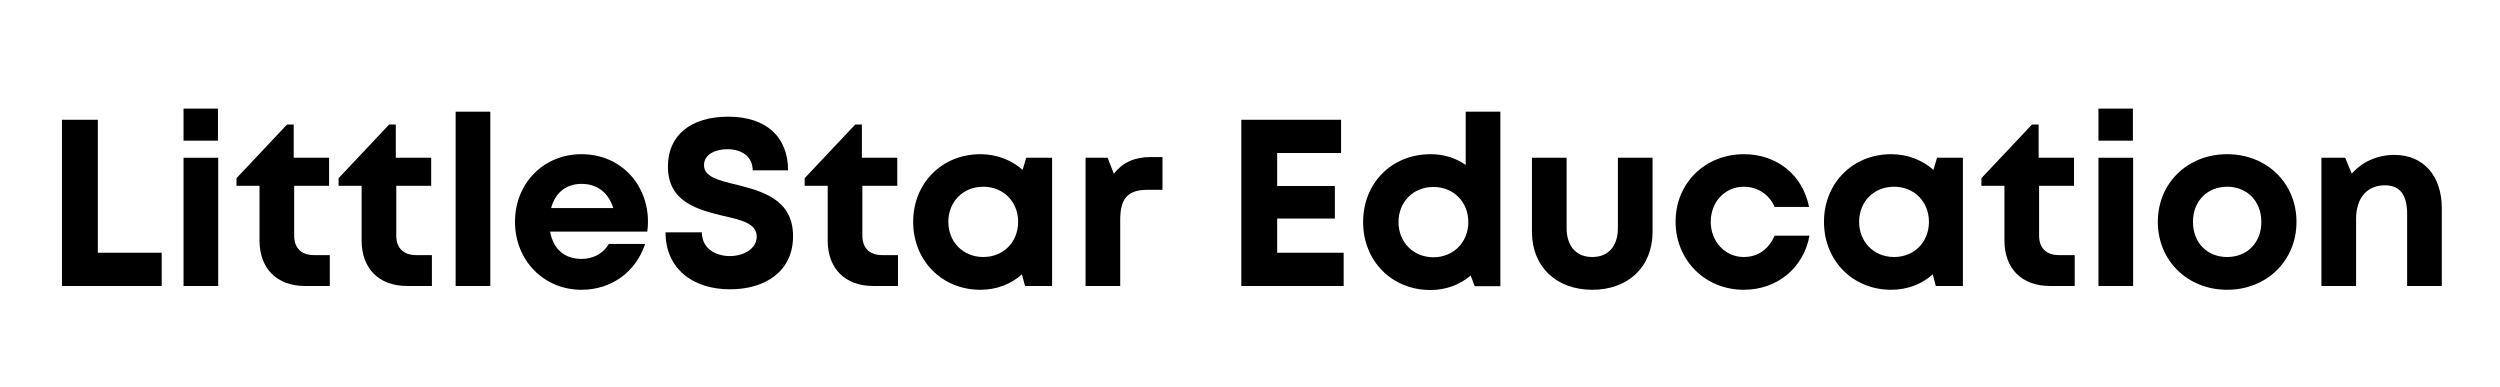
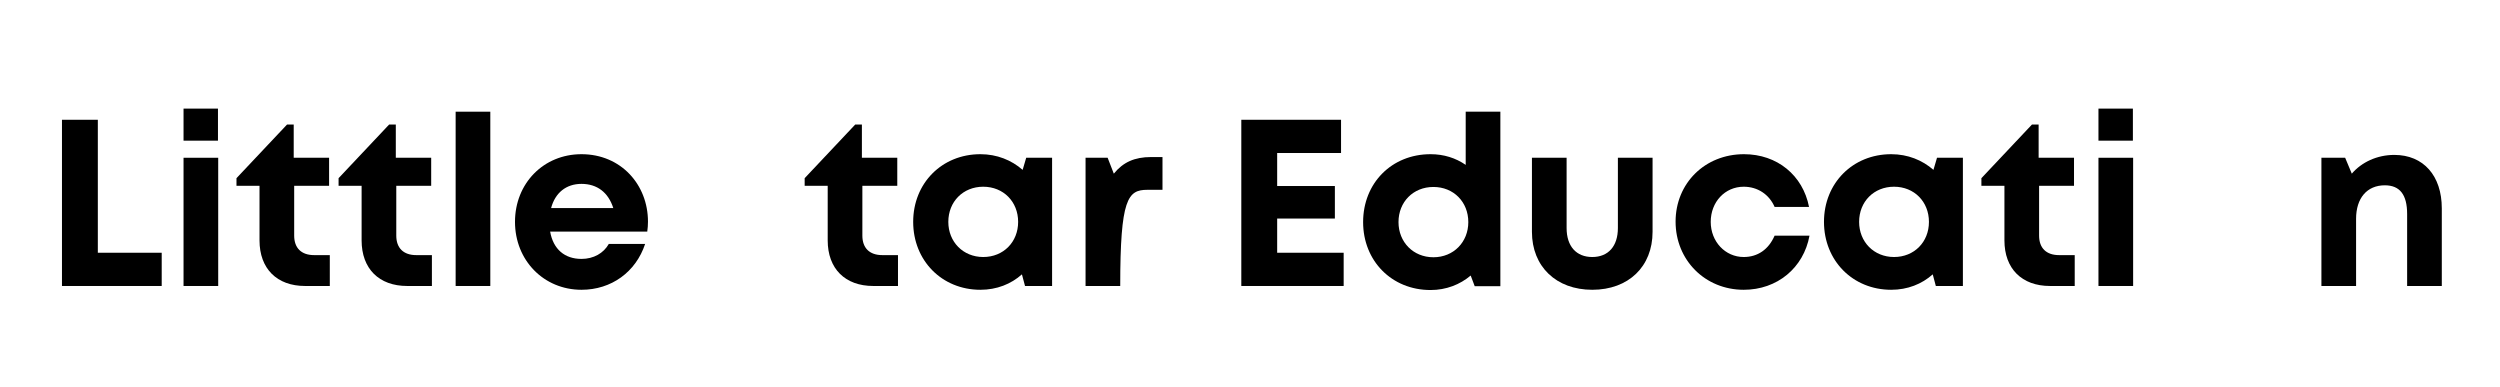
<svg xmlns="http://www.w3.org/2000/svg" width="1680" zoomAndPan="magnify" viewBox="0 0 1260 195" height="260" preserveAspectRatio="xMidYMid meet" version="1.0">
  <defs>
    <g />
  </defs>
  <g fill="#000000" fill-opacity="1">
    <g transform="translate(21.659, 144.136)">
      <g>
        <path d="M 27.645 -16.754 L 27.645 -83.773 L 9.574 -83.773 L 9.574 0 L 59.84 0 L 59.84 -16.754 Z M 27.645 -16.754 " />
      </g>
    </g>
  </g>
  <g fill="#000000" fill-opacity="1">
    <g transform="translate(84.125, 144.136)">
      <g>
        <path d="M 8.379 -73.242 L 25.73 -73.242 L 25.73 -89.398 L 8.379 -89.398 Z M 8.379 0 L 25.852 0 L 25.852 -64.625 L 8.379 -64.625 Z M 8.379 0 " />
      </g>
    </g>
  </g>
  <g fill="#000000" fill-opacity="1">
    <g transform="translate(118.35, 144.136)">
      <g>
        <path d="M 39.973 -15.559 C 33.512 -15.559 29.918 -19.148 29.918 -25.371 L 29.918 -50.504 L 47.512 -50.504 L 47.512 -64.625 L 29.68 -64.625 L 29.68 -81.383 L 26.328 -81.383 L 0.836 -54.336 L 0.836 -50.504 L 12.445 -50.504 L 12.445 -22.977 C 12.445 -8.738 21.184 0 35.426 0 L 47.871 0 L 47.871 -15.559 Z M 39.973 -15.559 " />
      </g>
    </g>
  </g>
  <g fill="#000000" fill-opacity="1">
    <g transform="translate(169.807, 144.136)">
      <g>
        <path d="M 39.973 -15.559 C 33.512 -15.559 29.918 -19.148 29.918 -25.371 L 29.918 -50.504 L 47.512 -50.504 L 47.512 -64.625 L 29.68 -64.625 L 29.68 -81.383 L 26.328 -81.383 L 0.836 -54.336 L 0.836 -50.504 L 12.445 -50.504 L 12.445 -22.977 C 12.445 -8.738 21.184 0 35.426 0 L 47.871 0 L 47.871 -15.559 Z M 39.973 -15.559 " />
      </g>
    </g>
  </g>
  <g fill="#000000" fill-opacity="1">
    <g transform="translate(221.264, 144.136)">
      <g>
        <path d="M 8.379 0 L 25.852 0 L 25.852 -87.844 L 8.379 -87.844 Z M 8.379 0 " />
      </g>
    </g>
  </g>
  <g fill="#000000" fill-opacity="1">
    <g transform="translate(255.489, 144.136)">
      <g>
        <path d="M 71.09 -32.434 C 71.09 -51.102 57.445 -66.422 37.578 -66.422 C 18.43 -66.422 4.07 -51.703 4.07 -32.312 C 4.07 -12.926 18.551 1.914 37.578 1.914 C 52.66 1.914 64.984 -7.062 69.652 -21.184 L 51.344 -21.184 C 48.711 -16.516 43.684 -13.645 37.578 -13.645 C 29.082 -13.645 23.336 -18.551 21.781 -27.406 L 70.73 -27.406 C 70.969 -29.082 71.09 -30.758 71.09 -32.434 Z M 37.578 -51.461 C 45.477 -51.461 51.102 -47.152 53.617 -39.254 L 22.262 -39.254 C 24.293 -46.914 29.801 -51.461 37.578 -51.461 Z M 37.578 -51.461 " />
      </g>
    </g>
  </g>
  <g fill="#000000" fill-opacity="1">
    <g transform="translate(330.641, 144.136)">
      <g>
-         <path d="M 37.34 1.676 C 54.691 1.676 69.055 -7.062 69.055 -25.133 C 69.055 -43.922 53.02 -47.871 40.332 -51.102 C 31.355 -53.258 24.176 -55.051 24.176 -60.918 C 24.176 -66.422 30.039 -68.934 35.902 -68.934 C 42.727 -68.934 48.711 -65.582 48.711 -58.285 L 66.543 -58.285 C 66.543 -75.039 55.652 -85.332 36.383 -85.332 C 17.832 -85.332 5.984 -76.234 5.984 -60.199 C 5.984 -42.125 21.305 -38.418 33.988 -35.305 C 43.086 -33.27 50.742 -31.477 50.742 -24.895 C 50.742 -18.668 44.043 -15.078 37.219 -15.078 C 29.801 -15.078 23.098 -19.027 23.098 -27.047 L 4.789 -27.047 C 4.789 -9.094 18.07 1.676 37.34 1.676 Z M 37.34 1.676 " />
-       </g>
+         </g>
    </g>
  </g>
  <g fill="#000000" fill-opacity="1">
    <g transform="translate(404.715, 144.136)">
      <g>
        <path d="M 39.973 -15.559 C 33.512 -15.559 29.918 -19.148 29.918 -25.371 L 29.918 -50.504 L 47.512 -50.504 L 47.512 -64.625 L 29.68 -64.625 L 29.68 -81.383 L 26.328 -81.383 L 0.836 -54.336 L 0.836 -50.504 L 12.445 -50.504 L 12.445 -22.977 C 12.445 -8.738 21.184 0 35.426 0 L 47.871 0 L 47.871 -15.559 Z M 39.973 -15.559 " />
      </g>
    </g>
  </g>
  <g fill="#000000" fill-opacity="1">
    <g transform="translate(456.172, 144.136)">
      <g>
        <path d="M 61.035 -64.625 L 59.242 -58.523 C 53.617 -63.43 46.316 -66.422 37.938 -66.422 C 18.551 -66.422 4.07 -51.82 4.07 -32.312 C 4.07 -12.805 18.551 1.914 37.938 1.914 C 46.195 1.914 53.375 -0.957 58.883 -5.863 L 60.438 0 L 74.082 0 L 74.082 -64.625 Z M 39.375 -14.602 C 29.203 -14.602 21.781 -22.262 21.781 -32.312 C 21.781 -42.484 29.203 -50.027 39.375 -50.027 C 49.547 -50.027 56.969 -42.484 56.969 -32.312 C 56.969 -22.141 49.547 -14.602 39.375 -14.602 Z M 39.375 -14.602 " />
      </g>
    </g>
  </g>
  <g fill="#000000" fill-opacity="1">
    <g transform="translate(538.743, 144.136)">
      <g>
-         <path d="M 41.41 -64.984 C 33.031 -64.984 27.285 -62.352 22.621 -56.609 L 19.508 -64.625 L 8.379 -64.625 L 8.379 0 L 25.852 0 L 25.852 -33.512 C 25.852 -44.043 29.68 -48.469 39.492 -48.469 L 47.152 -48.469 L 47.152 -64.984 Z M 41.41 -64.984 " />
+         <path d="M 41.41 -64.984 C 33.031 -64.984 27.285 -62.352 22.621 -56.609 L 19.508 -64.625 L 8.379 -64.625 L 8.379 0 L 25.852 0 C 25.852 -44.043 29.68 -48.469 39.492 -48.469 L 47.152 -48.469 L 47.152 -64.984 Z M 41.41 -64.984 " />
      </g>
    </g>
  </g>
  <g fill="#000000" fill-opacity="1">
    <g transform="translate(587.447, 144.136)">
      <g />
    </g>
  </g>
  <g fill="#000000" fill-opacity="1">
    <g transform="translate(616.048, 144.136)">
      <g>
        <path d="M 27.645 -16.754 L 27.645 -33.988 L 56.727 -33.988 L 56.727 -50.383 L 27.645 -50.383 L 27.645 -67.02 L 59.84 -67.02 L 59.84 -83.773 L 9.574 -83.773 L 9.574 0 L 61.156 0 L 61.156 -16.754 Z M 27.645 -16.754 " />
      </g>
    </g>
  </g>
  <g fill="#000000" fill-opacity="1">
    <g transform="translate(682.942, 144.136)">
      <g>
        <path d="M 55.77 -87.844 L 55.77 -61.035 C 50.742 -64.508 44.762 -66.422 38.059 -66.422 C 18.43 -66.422 4.07 -51.82 4.07 -32.195 C 4.07 -12.688 18.43 2.035 38.059 2.035 C 45.957 2.035 52.898 -0.719 58.285 -5.266 L 60.316 0.121 L 73.242 0.121 L 73.242 -87.844 Z M 39.492 -14.48 C 29.32 -14.48 21.902 -22.141 21.902 -32.195 C 21.902 -42.367 29.32 -49.906 39.492 -49.906 C 49.668 -49.906 57.086 -42.367 57.086 -32.195 C 57.086 -22.141 49.668 -14.48 39.492 -14.48 Z M 39.492 -14.48 " />
      </g>
    </g>
  </g>
  <g fill="#000000" fill-opacity="1">
    <g transform="translate(764.675, 144.136)">
      <g>
        <path d="M 37.82 1.914 C 56.129 1.914 68.219 -9.812 68.219 -27.285 L 68.219 -64.625 L 50.742 -64.625 L 50.742 -29.203 C 50.742 -20.105 45.957 -14.602 37.82 -14.602 C 29.801 -14.602 24.895 -19.988 24.895 -29.203 L 24.895 -64.625 L 7.422 -64.625 L 7.422 -27.285 C 7.422 -9.812 19.629 1.914 37.82 1.914 Z M 37.82 1.914 " />
      </g>
    </g>
  </g>
  <g fill="#000000" fill-opacity="1">
    <g transform="translate(840.425, 144.136)">
      <g>
        <path d="M 38.418 1.914 C 55.293 1.914 68.574 -9.094 71.566 -25.371 L 53.977 -25.371 C 50.984 -18.43 45.477 -14.602 38.418 -14.602 C 29.082 -14.602 21.781 -22.379 21.781 -32.312 C 21.781 -42.367 28.961 -50.027 38.418 -50.027 C 45.359 -50.027 51.223 -46.195 53.977 -39.852 L 71.328 -39.852 C 68.219 -55.77 55.293 -66.422 38.535 -66.422 C 18.91 -66.422 4.07 -51.82 4.07 -32.434 C 4.07 -13.047 18.91 1.914 38.418 1.914 Z M 38.418 1.914 " />
      </g>
    </g>
  </g>
  <g fill="#000000" fill-opacity="1">
    <g transform="translate(915.217, 144.136)">
      <g>
        <path d="M 61.035 -64.625 L 59.242 -58.523 C 53.617 -63.43 46.316 -66.422 37.938 -66.422 C 18.551 -66.422 4.07 -51.82 4.07 -32.312 C 4.07 -12.805 18.551 1.914 37.938 1.914 C 46.195 1.914 53.375 -0.957 58.883 -5.863 L 60.438 0 L 74.082 0 L 74.082 -64.625 Z M 39.375 -14.602 C 29.203 -14.602 21.781 -22.262 21.781 -32.312 C 21.781 -42.484 29.203 -50.027 39.375 -50.027 C 49.547 -50.027 56.969 -42.484 56.969 -32.312 C 56.969 -22.141 49.547 -14.602 39.375 -14.602 Z M 39.375 -14.602 " />
      </g>
    </g>
  </g>
  <g fill="#000000" fill-opacity="1">
    <g transform="translate(997.788, 144.136)">
      <g>
        <path d="M 39.973 -15.559 C 33.512 -15.559 29.918 -19.148 29.918 -25.371 L 29.918 -50.504 L 47.512 -50.504 L 47.512 -64.625 L 29.68 -64.625 L 29.68 -81.383 L 26.328 -81.383 L 0.836 -54.336 L 0.836 -50.504 L 12.445 -50.504 L 12.445 -22.977 C 12.445 -8.738 21.184 0 35.426 0 L 47.871 0 L 47.871 -15.559 Z M 39.973 -15.559 " />
      </g>
    </g>
  </g>
  <g fill="#000000" fill-opacity="1">
    <g transform="translate(1049.245, 144.136)">
      <g>
        <path d="M 8.379 -73.242 L 25.73 -73.242 L 25.73 -89.398 L 8.379 -89.398 Z M 8.379 0 L 25.852 0 L 25.852 -64.625 L 8.379 -64.625 Z M 8.379 0 " />
      </g>
    </g>
  </g>
  <g fill="#000000" fill-opacity="1">
    <g transform="translate(1083.47, 144.136)">
      <g>
-         <path d="M 39.016 1.914 C 59 1.914 73.961 -12.805 73.961 -32.312 C 73.961 -51.82 59 -66.422 39.016 -66.422 C 19.027 -66.422 4.07 -51.82 4.07 -32.312 C 4.07 -12.805 19.027 1.914 39.016 1.914 Z M 39.016 -14.602 C 28.961 -14.602 21.781 -21.781 21.781 -32.312 C 21.781 -42.727 28.961 -50.027 39.016 -50.027 C 49.066 -50.027 56.25 -42.727 56.25 -32.312 C 56.25 -21.781 49.066 -14.602 39.016 -14.602 Z M 39.016 -14.602 " />
-       </g>
+         </g>
    </g>
  </g>
  <g fill="#000000" fill-opacity="1">
    <g transform="translate(1161.613, 144.136)">
      <g>
        <path d="M 45.117 -66.062 C 36.383 -66.062 28.602 -62.352 23.695 -56.609 L 20.344 -64.625 L 8.379 -64.625 L 8.379 0 L 25.852 0 L 25.852 -33.867 C 25.852 -44.281 31.355 -50.742 40.332 -50.742 C 47.871 -50.742 51.582 -46.078 51.582 -36.262 L 51.582 0 L 69.055 0 L 69.055 -39.137 C 69.055 -55.531 59.84 -66.062 45.117 -66.062 Z M 45.117 -66.062 " />
      </g>
    </g>
  </g>
</svg>